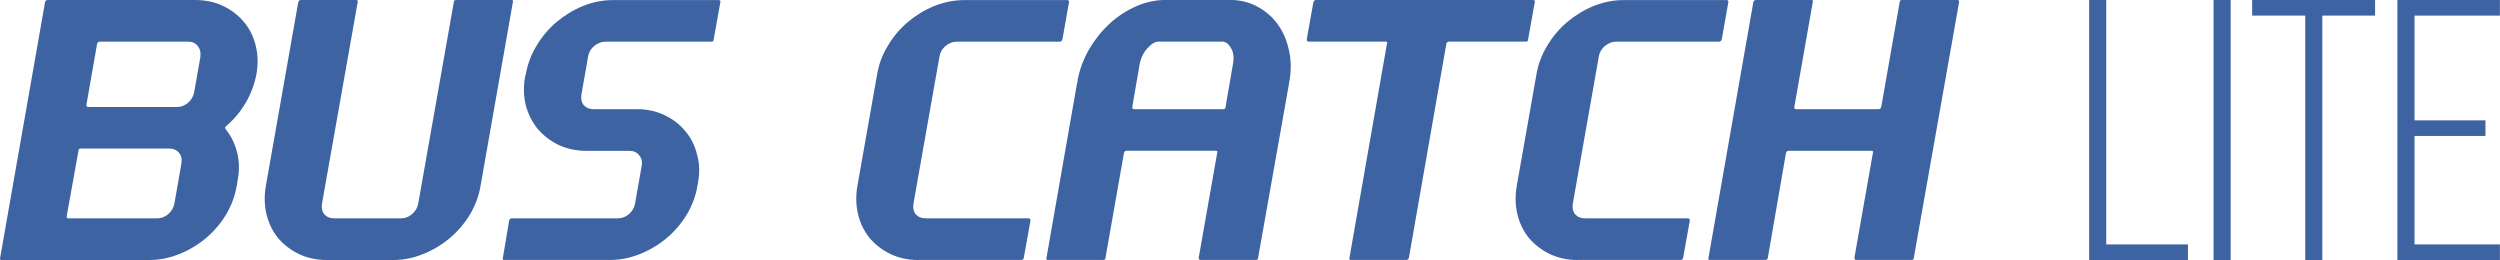
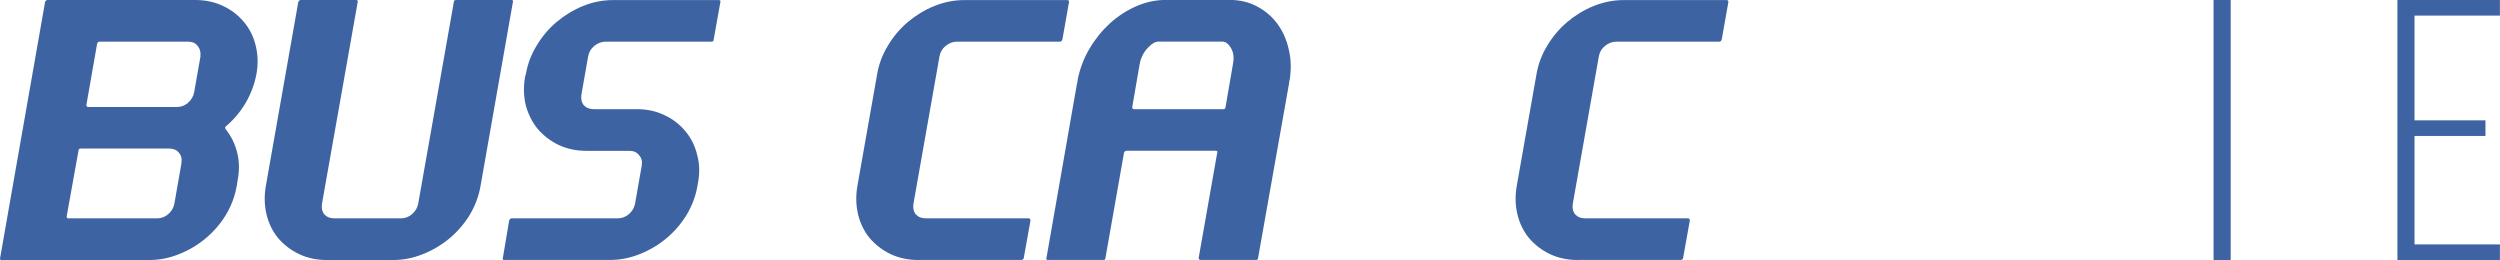
<svg xmlns="http://www.w3.org/2000/svg" id="b" viewBox="0 0 349.21 36.32">
  <g id="c">
    <path d="M33.07,25.94c-.24,1.42-.74,2.77-1.5,4.05-.76,1.25-1.69,2.33-2.8,3.27-1.11.93-2.35,1.68-3.74,2.23-1.35.55-2.73.83-4.15.83H.23c-.21,0-.28-.1-.21-.31L6.3.26c.07-.17.19-.26.36-.26h20.6c1.45,0,2.75.28,3.89.83,1.18.55,2.14,1.3,2.91,2.23.8.93,1.35,2.04,1.66,3.32.31,1.25.35,2.58.1,3.99-.28,1.42-.78,2.75-1.5,3.99-.73,1.25-1.64,2.33-2.75,3.27-.14.1-.16.24-.05.42.76.93,1.3,2.02,1.61,3.27.31,1.21.33,2.52.05,3.94l-.1.67ZM25.34,22.77c.1-.59-.02-1.07-.36-1.45-.31-.38-.76-.57-1.35-.57h-12.35c-.21,0-.31.09-.31.26l-1.66,9.23c0,.17.09.26.26.26h12.35c.59,0,1.11-.19,1.56-.57.48-.42.78-.92.88-1.5l.99-5.65ZM27.99,7.89c.07-.59-.05-1.07-.36-1.45-.31-.42-.76-.62-1.35-.62h-12.35c-.17,0-.29.09-.36.26l-1.5,8.56c0,.21.09.31.26.31h12.35c.59,0,1.11-.19,1.56-.57.48-.42.78-.92.88-1.5l.88-4.98Z" fill="#3e63a3" stroke-width="0" />
    <path d="M37.14,25.94L41.66.31c.07-.21.19-.31.36-.31h7.68c.24,0,.33.1.26.31l-4.98,28.12c-.1.59,0,1.09.31,1.5.35.38.81.57,1.4.57h9.29c.59,0,1.11-.19,1.56-.57.48-.42.78-.92.88-1.5L63.39.31c0-.21.1-.31.31-.31h7.73c.21,0,.28.1.21.31l-4.51,25.63c-.24,1.42-.74,2.77-1.5,4.05-.76,1.25-1.69,2.33-2.8,3.27-1.11.93-2.35,1.68-3.74,2.23-1.35.55-2.73.83-4.15.83h-9.29c-1.42,0-2.72-.28-3.89-.83-1.14-.55-2.11-1.3-2.91-2.23-.76-.93-1.3-2.02-1.61-3.27-.31-1.28-.35-2.63-.1-4.05Z" fill="#3e63a3" stroke-width="0" />
    <path d="M88.97,15.25c1.42,0,2.7.28,3.84.83,1.18.55,2.14,1.3,2.91,2.23.8.93,1.35,2.04,1.66,3.32.35,1.25.38,2.58.1,3.99l-.05.31c-.24,1.42-.74,2.77-1.5,4.05-.76,1.25-1.69,2.33-2.8,3.27-1.11.93-2.35,1.68-3.74,2.23-1.35.55-2.73.83-4.15.83h-14.79c-.21,0-.28-.09-.21-.26l.88-5.24c.07-.21.19-.31.36-.31h14.79c.59,0,1.11-.19,1.56-.57.48-.42.78-.92.88-1.5l.93-5.29c.1-.59-.02-1.07-.36-1.45-.31-.42-.76-.62-1.35-.62h-6.02c-1.42,0-2.72-.28-3.89-.83-1.14-.55-2.11-1.3-2.91-2.23-.76-.93-1.31-2.02-1.66-3.27-.31-1.28-.35-2.63-.1-4.05l.1-.31c.24-1.42.74-2.75,1.5-3.99.76-1.28,1.69-2.39,2.8-3.32,1.11-.93,2.33-1.68,3.68-2.23,1.35-.55,2.75-.83,4.2-.83h14.73c.24,0,.33.1.26.31l-.93,5.19c0,.21-.1.31-.31.31h-14.79c-.59,0-1.12.21-1.61.62-.45.38-.73.86-.83,1.45l-.93,5.29c-.1.59,0,1.09.31,1.5.35.38.81.57,1.4.57h6.02Z" fill="#3e63a3" stroke-width="0" />
    <path d="M128.28,36.32c-1.42,0-2.72-.28-3.89-.83-1.14-.55-2.11-1.3-2.91-2.23-.76-.93-1.3-2.02-1.61-3.27-.31-1.28-.35-2.63-.1-4.05l2.75-15.56c.24-1.42.74-2.75,1.5-3.99.76-1.28,1.69-2.39,2.8-3.32,1.11-.93,2.33-1.68,3.68-2.23,1.38-.55,2.78-.83,4.2-.83h14.37c.17,0,.26.09.26.26l-.93,5.24c-.07.21-.19.31-.36.31h-14.37c-.59,0-1.12.21-1.61.62-.45.38-.73.86-.83,1.45l-3.63,20.54c-.1.59,0,1.09.31,1.5.35.38.81.57,1.4.57h14.37c.17,0,.26.1.26.31l-.93,5.19c-.03.21-.16.31-.36.31h-14.37Z" fill="#3e63a3" stroke-width="0" />
    <path d="M146.18,36l4.25-24.28c.07-.21.1-.4.1-.57.31-1.56.86-3.01,1.66-4.36.8-1.35,1.75-2.52,2.85-3.53,1.11-1,2.33-1.8,3.68-2.39,1.35-.59,2.73-.88,4.15-.88h8.87c1.42,0,2.68.29,3.79.88,1.14.59,2.09,1.38,2.85,2.39.76,1,1.3,2.18,1.61,3.53.35,1.35.4,2.8.16,4.36-.07.21-.1.4-.1.57l-4.31,24.28c0,.21-.1.31-.31.31h-7.73c-.17,0-.26-.1-.26-.31l2.59-14.68c.07-.17,0-.26-.21-.26h-12.45c-.17,0-.29.09-.36.26l-2.59,14.68c0,.21-.1.31-.31.31h-7.73c-.21,0-.28-.1-.21-.31ZM158.16,14.99c0,.17.09.26.26.26h12.4c.24,0,.36-.09.36-.26l1.04-6.02c.17-.9.09-1.64-.26-2.23-.34-.62-.76-.93-1.25-.93h-8.87c-.49,0-1,.31-1.56.93-.55.59-.92,1.33-1.09,2.23l-1.04,6.02Z" fill="#3e63a3" stroke-width="0" />
-     <path d="M183.46.31c.07-.21.19-.31.36-.31h30.3c.24,0,.33.1.26.31l-.93,5.19c0,.21-.1.31-.31.31h-10.74c-.17,0-.29.09-.36.26l-5.24,29.93c-.07.21-.19.31-.36.31h-7.73c-.21,0-.27-.1-.21-.31l5.24-29.93c.07-.17,0-.26-.21-.26h-10.74c-.17,0-.26-.1-.26-.31l.93-5.19Z" fill="#3e63a3" stroke-width="0" />
    <path d="M220.38,36.32c-1.42,0-2.71-.28-3.89-.83-1.14-.55-2.11-1.3-2.91-2.23-.76-.93-1.3-2.02-1.61-3.27-.31-1.28-.35-2.63-.1-4.05l2.75-15.56c.24-1.42.74-2.75,1.5-3.99.76-1.28,1.7-2.39,2.8-3.32,1.11-.93,2.33-1.68,3.68-2.23,1.39-.55,2.79-.83,4.2-.83h14.37c.17,0,.26.09.26.26l-.93,5.24c-.07.21-.19.31-.36.31h-14.37c-.59,0-1.12.21-1.61.62-.45.38-.73.86-.83,1.45l-3.63,20.54c-.1.59,0,1.09.31,1.5.35.38.81.57,1.4.57h14.37c.17,0,.26.1.26.31l-.93,5.19c-.03.21-.16.31-.36.31h-14.37Z" fill="#3e63a3" stroke-width="0" />
-     <path d="M238.65,36L244.92.26c.07-.17.19-.26.36-.26h7.68c.24,0,.33.09.26.26l-2.59,14.73c0,.17.09.26.26.26h11.52c.17,0,.29-.09.36-.26l2.59-14.73c0-.17.1-.26.31-.26h7.73c.17,0,.26.09.26.26l-6.33,35.74c0,.21-.1.31-.31.31h-7.73c-.17,0-.26-.1-.26-.31l2.59-14.68c.07-.17,0-.26-.21-.26h-11.57c-.17,0-.29.09-.36.26l-2.54,14.68c-.03.21-.16.31-.36.31h-7.73c-.21,0-.28-.1-.21-.31Z" fill="#3e63a3" stroke-width="0" />
-     <path d="M305.62,36.32h-13.8V0h2.39v34.14h11.41v2.18Z" fill="#3e63a3" stroke-width="0" />
    <path d="M309.2,0h2.39v36.32h-2.39V0Z" fill="#3e63a3" stroke-width="0" />
-     <path d="M324.4,36.32h-2.39V2.18h-7.42V0h17.17v2.18h-7.37v34.14Z" fill="#3e63a3" stroke-width="0" />
    <path d="M337.27,16.81h9.91v2.18h-9.91v15.15h11.93v2.18h-14.32V0h14.32v2.18h-11.93v14.63Z" fill="#3e63a3" stroke-width="0" />
  </g>
</svg>